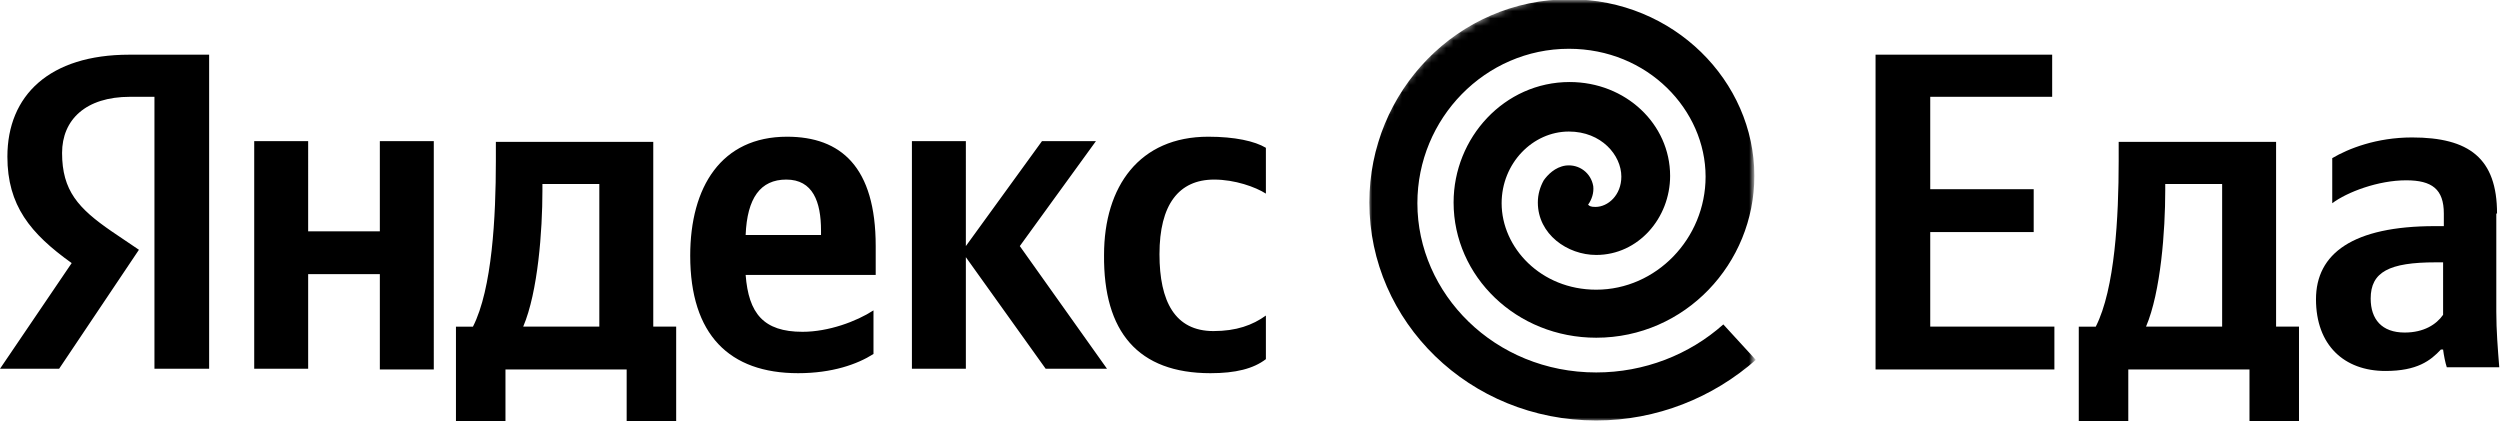
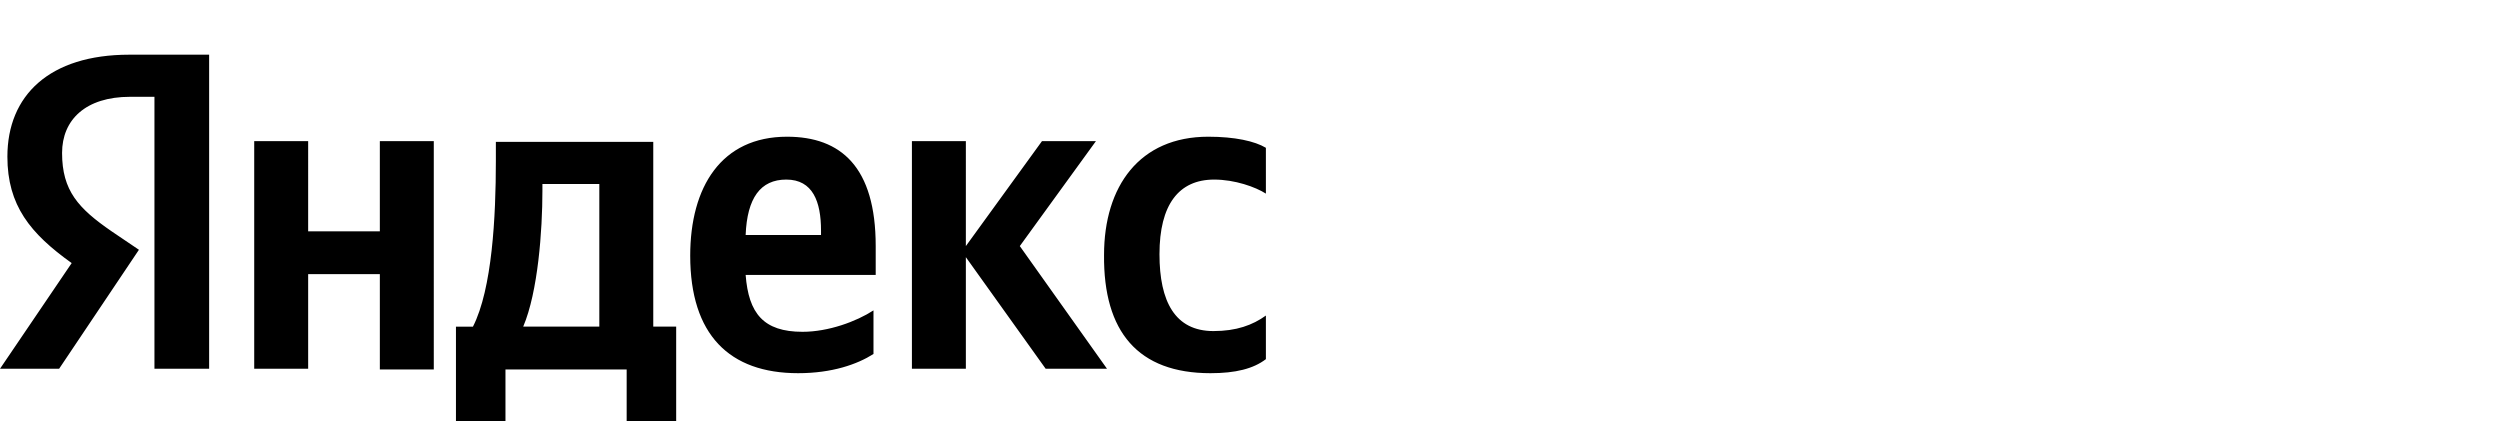
<svg xmlns="http://www.w3.org/2000/svg" version="1.1" id="Layer_1" x="0px" y="0px" viewBox="0 0 338.3 57" style="enable-background:new 0 0 338.3 57;" xml:space="preserve">
  <style type="text/css"> .st0{fill:#FFFFFF;filter:url(#Adobe_OpacityMaskFilter);} .st1{mask:url(#mask0_1_);} </style>
  <g>
    <path d="M20.9,49.9h7.4V7.4H17.5C6.7,7.4,1,12.9,1,21.2c0,6.6,3.1,10.4,8.7,14.4L0,49.9h8l10.8-16.1l-3.7-2.5 c-4.5-3.1-6.7-5.5-6.7-10.6c0-4.5,3.2-7.6,9.2-7.6h3.3V49.9z M163.8,50.5c3.4,0,5.8-0.6,7.5-1.9v-5.9c-1.8,1.3-4,2.1-7.1,2.1 c-5.2,0-7.3-4-7.3-10.4c0-6.7,2.6-10.1,7.4-10.1c2.8,0,5.6,1,7,1.9V20c-1.5-0.9-4.2-1.5-7.8-1.5c-9.3,0-14.1,6.7-14.1,16 C149.3,44.9,154,50.5,163.8,50.5z M118.2,47.9v-5.9c-2.3,1.5-6.1,2.9-9.6,2.9c-5.3,0-7.3-2.5-7.7-7.7h17.6v-3.9 c0-10.7-4.7-14.8-12-14.8c-8.9,0-13.1,6.8-13.1,16.1c0,10.7,5.3,15.9,14.6,15.9C112.6,50.5,116,49.3,118.2,47.9z M51.4,19.1v12.2 h-9.7V19.1h-7.3v30.8h7.3V37.1h9.7v12.9h7.3V19.1H51.4z M91.6,44.2h-3.2v-25H67.1v2.6c0,7.5-0.5,17.3-3.1,22.4h-2.3V57h6.7v-7h16.4 v7h6.7V44.2z M141.5,49.9h8.3L138,33.3l10.3-14.2H141l-10.3,14.2V19.1h-7.3v30.8h7.3V34.8L141.5,49.9z M106.4,24.3 c3.6,0,4.7,3,4.7,6.9v0.6h-10.2C101.1,26.8,102.9,24.3,106.4,24.3z M81.1,44.2H70.8c2-4.7,2.6-13,2.6-18.4v-0.9h7.7V44.2z"> </path>
    <defs>
      <filter id="Adobe_OpacityMaskFilter" filterUnits="userSpaceOnUse" x="185.2" y="0" width="52.3" height="57">
        <feColorMatrix type="matrix" values="1 0 0 0 0 0 1 0 0 0 0 0 1 0 0 0 0 0 1 0"> </feColorMatrix>
      </filter>
    </defs>
    <mask maskUnits="userSpaceOnUse" x="185.2" y="0" width="52.3" height="57" id="mask0_1_">
      <path class="st0" d="M246,29.2c0,16.7-13.9,30.1-31.1,30.1s-31.1-13.5-31.1-30.1c0-16.7,13.9-30.1,31.1-30.1S246,12.6,246,29.2z"> </path>
    </mask>
    <g class="st1">
-       <path d="M233.2,43.9c-4.6,4.1-10.7,6.5-17.2,6.5c-13.8,0-24.2-10.7-24.2-22.9c0-11.5,9.2-20.9,20.5-20.9 c10.7,0,18.5,8.3,18.5,17.3c0,8.4-6.7,15.3-14.8,15.3c-7.5,0-12.8-5.7-12.8-11.7c0-5.4,4.2-9.7,9.1-9.7c4.4,0,7.1,3.2,7.1,6.1 c0,2.5-1.8,4.1-3.5,4.1c-0.6,0-0.8-0.1-1-0.3c0.5-0.7,0.8-1.6,0.7-2.5c-0.3-1.8-1.9-3-3.7-2.8c-1.5,0.2-2.5,1.3-3,2 c-0.5,0.9-0.8,1.9-0.8,3c0,4.3,4,7.1,7.9,7.1c5.7,0,10-5,10-10.7c0-7-6-12.7-13.6-12.7c-8.8,0-15.7,7.5-15.7,16.3 c0,10,8.5,18.3,19.3,18.3c12,0,21.4-10,21.4-21.9c0-12.8-10.9-23.9-25-23.9c-15.1,0-27.1,12.4-27.1,27.5 c0,16.1,13.5,29.5,30.7,29.5c8.2,0,15.8-3.1,21.6-8.2L233.2,43.9z M214.6,27.4C214.6,27.4,214.6,27.4,214.6,27.4L214.6,27.4z"> </path>
-     </g>
-     <path d="M253.8,7.4v42.6H278v-5.8h-16.8V31.4h14v-5.8h-14V13.1h16.5V7.4H253.8z"> </path>
-     <path d="M311.2,44.2H308v-25h-21.3v2.6c0,7.5-0.5,17.3-3.1,22.4h-2.3V57h6.7v-7h16.4v7h6.7V44.2z M300.7,44.2h-10.3 c2-4.7,2.6-13,2.6-18.4v-0.9h7.7V44.2z"> </path>
-     <path d="M337.9,28.9c0-7.5-3.8-10.3-11.5-10.3c-4.8,0-8.6,1.5-10.8,2.8v6.1c2-1.5,6.2-3.1,10-3.1c3.5,0,5.1,1.2,5.1,4.5v1.7h-1.2 c-11.1,0-16.1,3.7-16.1,9.9c0,6.2,3.8,9.7,9.4,9.7c4.3,0,6.1-1.4,7.5-2.9h0.3c0.1,0.8,0.3,1.8,0.5,2.4h7.1c-0.2-2.5-0.4-5-0.4-7.5 V28.9z M330.6,42.6c-0.9,1.3-2.6,2.4-5.2,2.4c-3.1,0-4.6-1.8-4.6-4.6c0-3.6,2.5-4.9,8.8-4.9h1V42.6z"> </path>
+       </g>
  </g>
</svg>